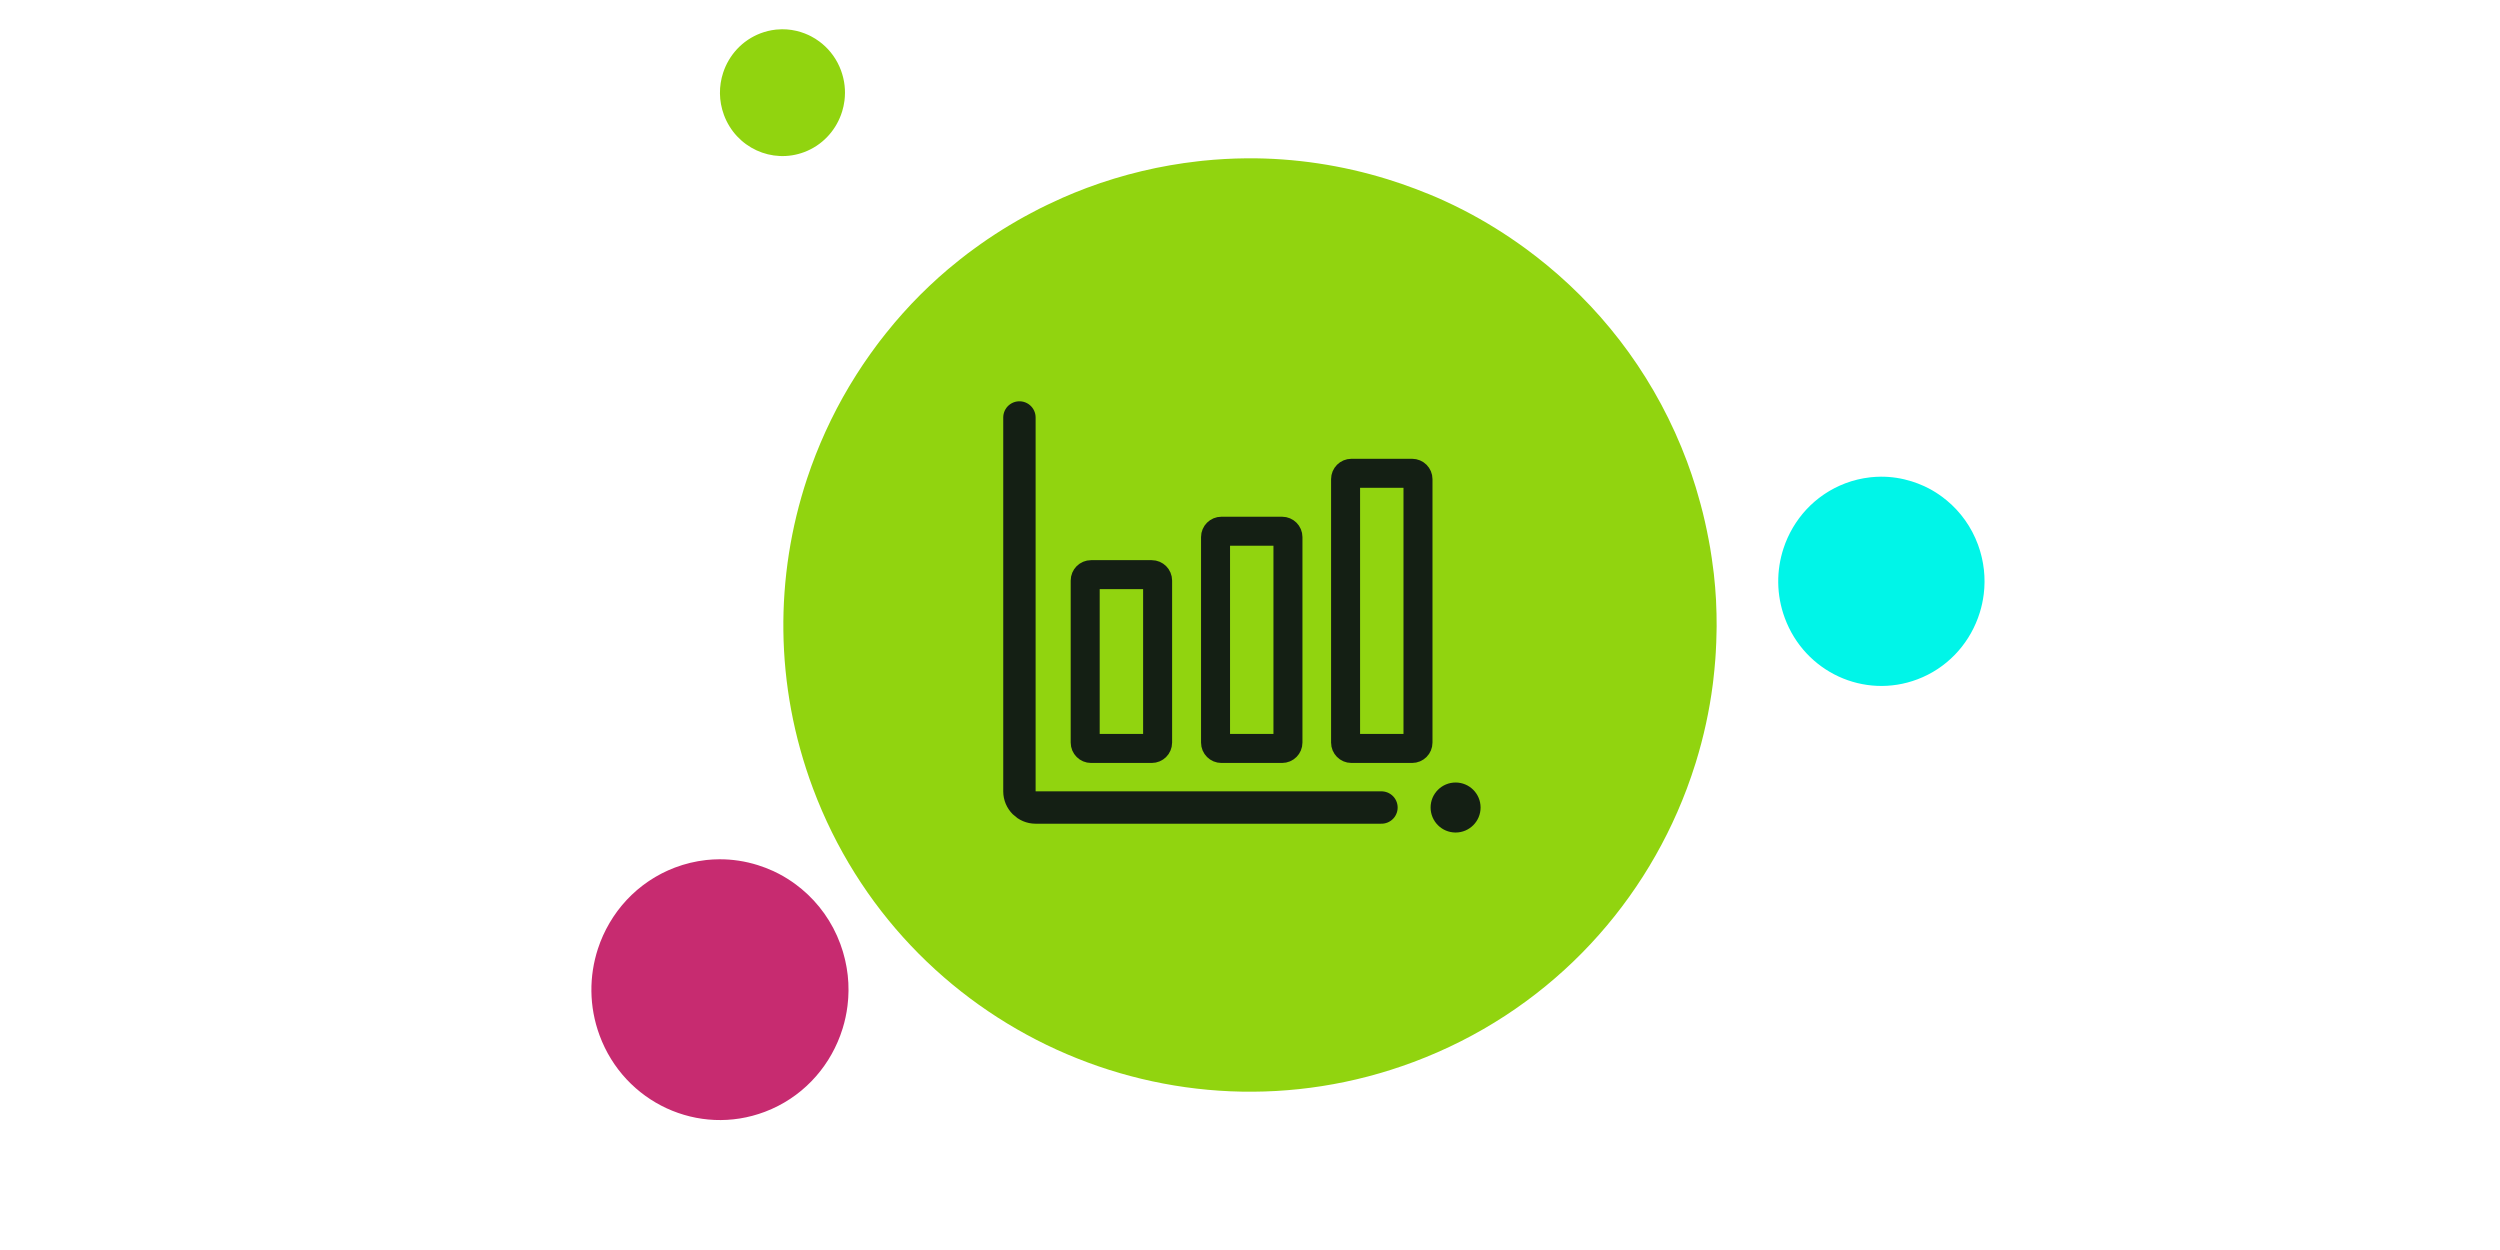
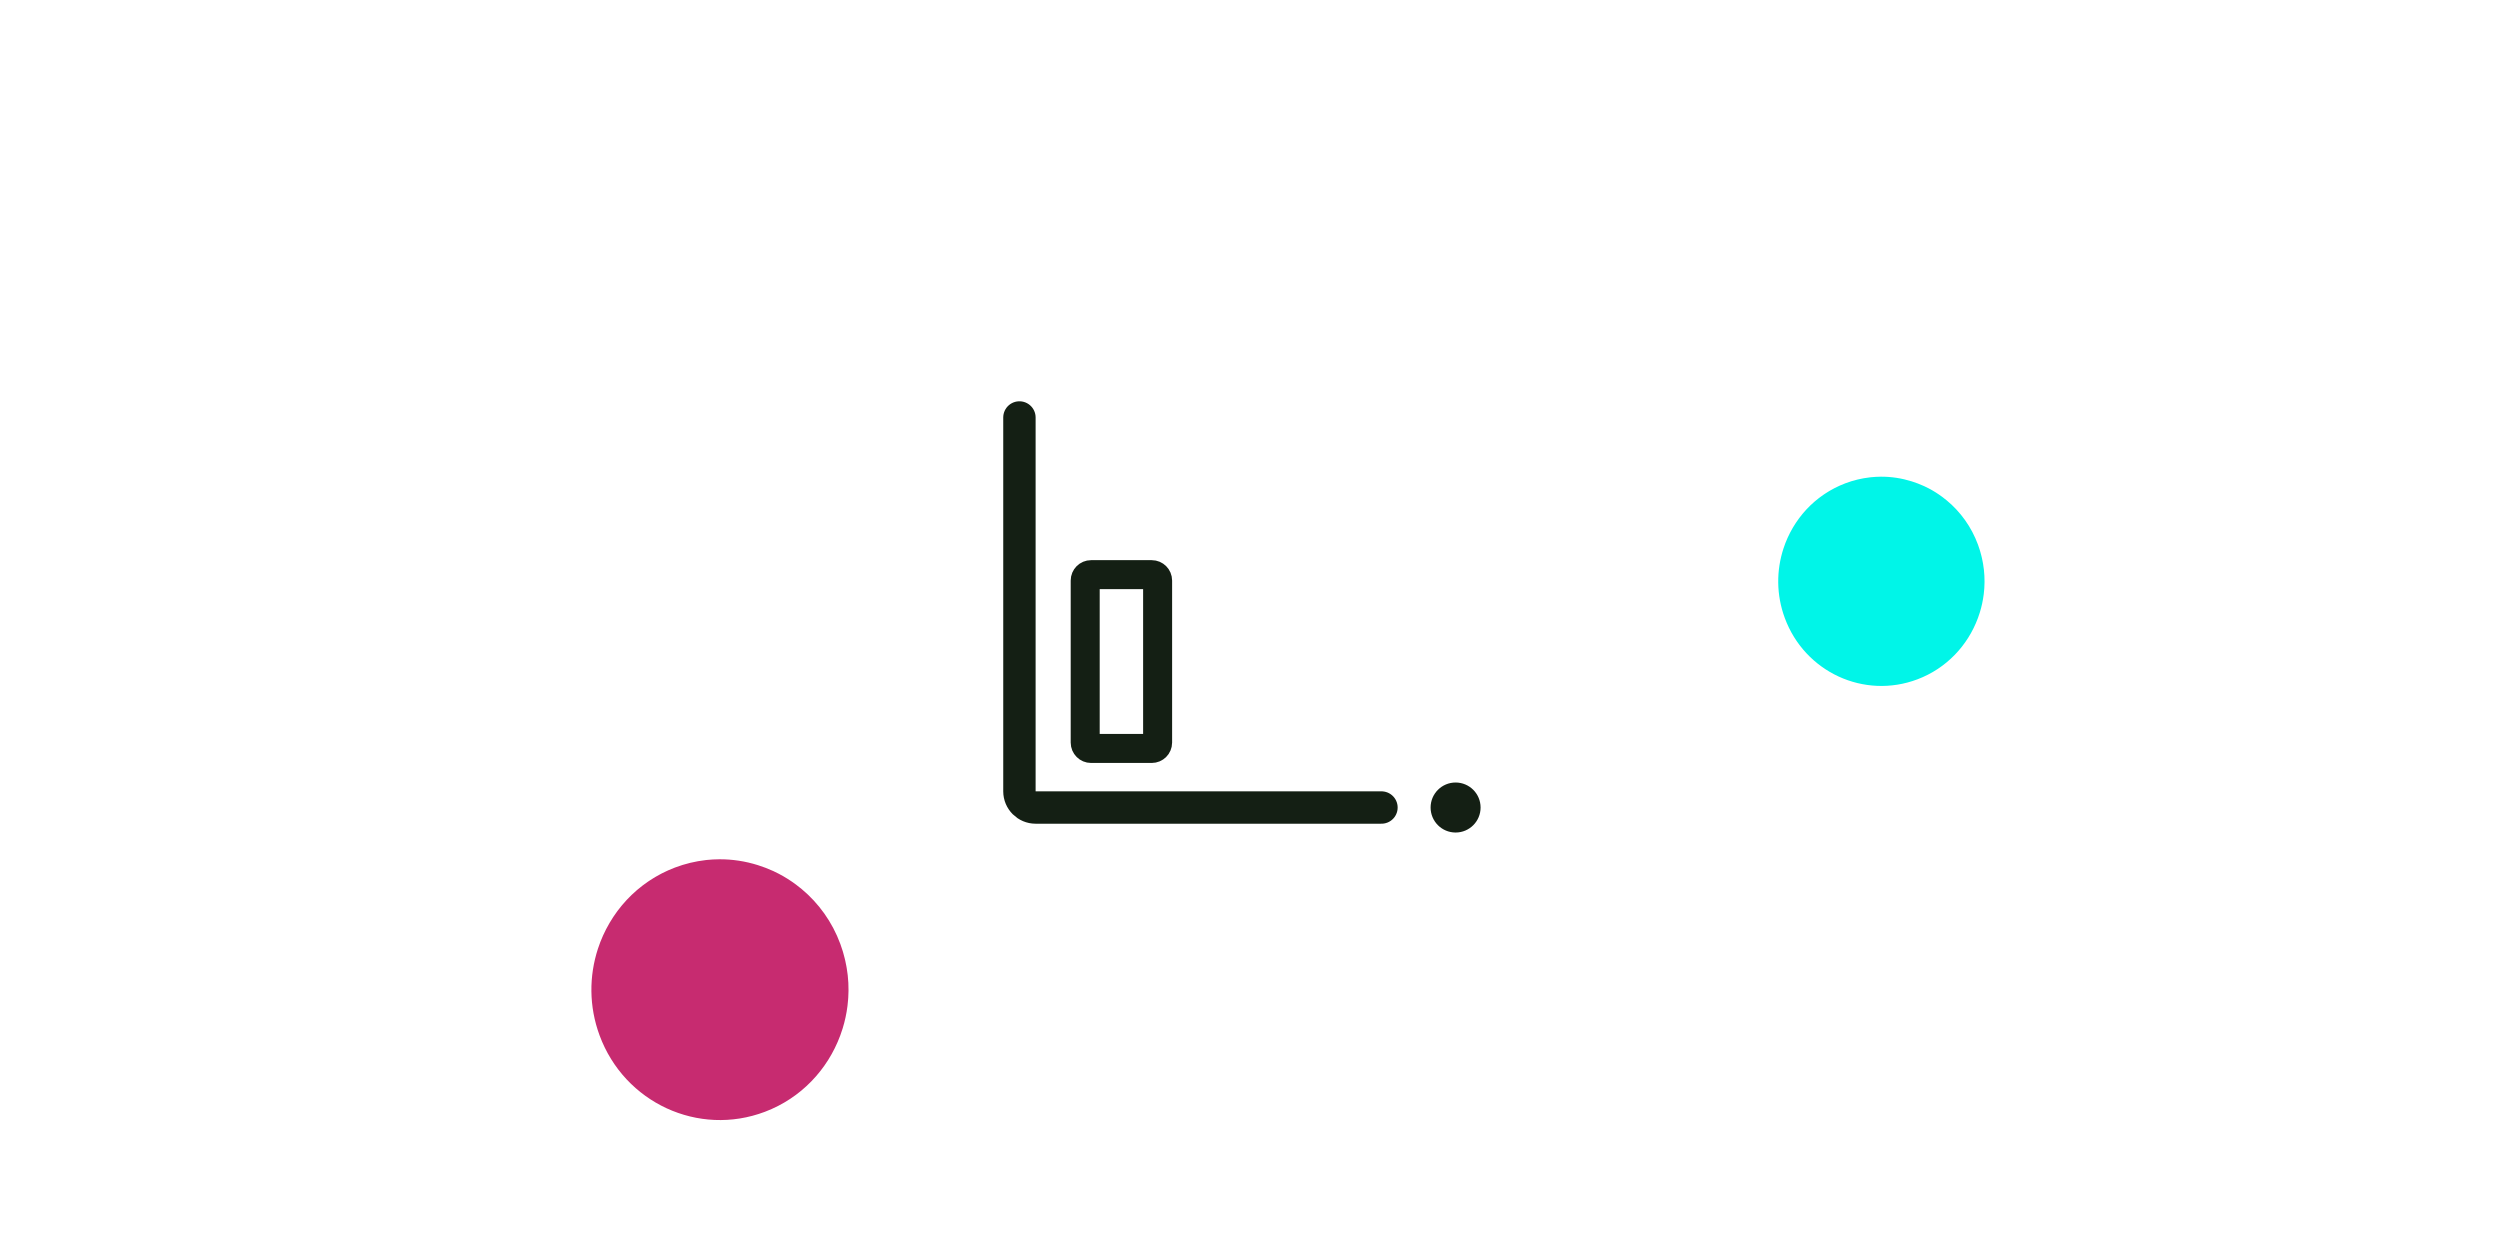
<svg xmlns="http://www.w3.org/2000/svg" xmlns:ns1="http://www.serif.com/" width="100%" height="100%" viewBox="0 0 200 100" version="1.1" xml:space="preserve" style="fill-rule:evenodd;clip-rule:evenodd;stroke-linecap:round;stroke-linejoin:round;">
  <g transform="matrix(1,0,0,1,-205.355,0)">
    <g id="companies-big-or-small" ns1:id="companies big or small" transform="matrix(1,0,0,1,-44.645,0)">
-       <rect x="250" y="0" width="200" height="100" style="fill:none;" />
      <g transform="matrix(1,0,0,1,297.754,5.5)">
-         <path d="M23.845,20.281C23.771,20.368 23.7,20.457 23.627,20.545C23.273,20.969 22.927,21.399 22.593,21.837C22.516,21.938 22.441,22.04 22.365,22.141C22.037,22.582 21.718,23.029 21.409,23.482C21.346,23.575 21.282,23.668 21.22,23.762C20.894,24.251 20.58,24.746 20.278,25.249C20.244,25.306 20.208,25.363 20.174,25.42C18.792,27.745 17.666,30.214 16.814,32.782L16.813,32.785C14.23,40.583 14.183,49.279 17.284,57.573C24.503,76.882 46.009,86.683 65.319,79.464C75.823,75.537 83.504,67.378 87.171,57.648C87.187,57.606 87.202,57.564 87.218,57.522C87.452,56.893 87.67,56.26 87.871,55.619C87.885,55.574 87.9,55.529 87.914,55.483C88.54,53.455 88.996,51.372 89.269,49.252C89.284,49.14 89.295,49.028 89.309,48.915C89.377,48.347 89.432,47.777 89.475,47.204C89.487,47.039 89.498,46.875 89.507,46.71C89.54,46.166 89.56,45.62 89.568,45.073C89.571,44.915 89.576,44.758 89.577,44.599C89.579,43.943 89.565,43.286 89.532,42.626C89.53,42.591 89.531,42.554 89.529,42.518C89.491,41.813 89.432,41.108 89.353,40.402C89.336,40.25 89.312,40.098 89.293,39.946C89.227,39.412 89.152,38.879 89.061,38.344C89.023,38.114 88.978,37.885 88.935,37.654C88.848,37.19 88.752,36.726 88.647,36.263C88.591,36.02 88.535,35.776 88.475,35.533C88.357,35.058 88.226,34.584 88.088,34.11C88.025,33.896 87.968,33.681 87.901,33.466C87.691,32.788 87.464,32.111 87.213,31.438C87.212,31.435 87.212,31.432 87.21,31.429C84.831,25.064 80.893,19.742 75.999,15.712C75.442,15.253 74.873,14.809 74.291,14.384C72.718,13.235 71.064,12.205 69.338,11.316C68.807,11.043 68.27,10.782 67.726,10.535C66.981,10.195 66.221,9.889 65.455,9.599C64.723,9.322 63.983,9.067 63.235,8.836C59.625,7.721 55.837,7.138 51.99,7.164C51.971,7.165 51.951,7.166 51.932,7.166C50.783,7.176 49.629,7.241 48.474,7.359C48.343,7.373 48.213,7.388 48.083,7.403C45.101,7.74 42.113,8.439 39.176,9.537C38.525,9.781 37.887,10.043 37.259,10.318C37.058,10.405 36.864,10.501 36.666,10.592C36.242,10.786 35.819,10.984 35.405,11.193C35.178,11.307 34.958,11.427 34.734,11.545C34.355,11.747 33.978,11.951 33.607,12.165C33.385,12.292 33.166,12.423 32.948,12.555C32.581,12.775 32.219,13.002 31.863,13.234C31.658,13.368 31.454,13.501 31.253,13.638C30.881,13.89 30.516,14.151 30.156,14.415C29.983,14.541 29.809,14.666 29.64,14.795C29.226,15.109 28.822,15.434 28.425,15.764C28.318,15.852 28.209,15.936 28.104,16.025C27.071,16.902 26.091,17.83 25.167,18.805C25.137,18.837 25.108,18.87 25.078,18.902C24.654,19.353 24.244,19.812 23.845,20.281Z" style="fill:rgb(145,212,15);fill-rule:nonzero;" />
-       </g>
+         </g>
      <g transform="matrix(1,0,0,1,297.754,5.5)">
        <path d="M33.8,27.898L33.8,57.809C33.8,58.519 34.383,59.102 35.093,59.102L62.763,59.102" style="fill:none;fill-rule:nonzero;stroke:rgb(20,31,20);stroke-width:2.59px;" />
      </g>
      <g transform="matrix(1,0,0,1,297.754,5.5)">
        <path d="M44.855,40.943C44.855,40.684 44.644,40.473 44.385,40.473L39.531,40.473C39.272,40.473 39.062,40.684 39.062,40.943L39.062,53.907C39.062,54.167 39.272,54.377 39.531,54.377L44.385,54.377C44.644,54.377 44.855,54.167 44.855,53.907L44.855,40.943Z" style="fill:none;stroke:rgb(20,31,20);stroke-width:2.32px;" />
      </g>
      <g transform="matrix(1,0,0,1,297.754,5.5)">
-         <path d="M55.282,37.467C55.282,37.208 55.072,36.998 54.813,36.998L49.959,36.998C49.699,36.998 49.489,37.208 49.489,37.467L49.489,53.907C49.489,54.167 49.699,54.377 49.959,54.377L54.813,54.377C55.072,54.377 55.282,54.167 55.282,53.907L55.282,37.467Z" style="fill:none;stroke:rgb(20,31,20);stroke-width:2.32px;" />
-       </g>
+         </g>
      <g transform="matrix(1,0,0,1,297.754,5.5)">
-         <path d="M65.685,32.833C65.685,32.573 65.475,32.363 65.215,32.363L60.358,32.363C60.102,32.363 59.892,32.573 59.892,32.833L59.892,53.907C59.892,54.166 60.102,54.377 60.358,54.377L65.215,54.377C65.475,54.377 65.685,54.166 65.685,53.907L65.685,32.833Z" style="fill:none;stroke:rgb(20,31,20);stroke-width:2.32px;" />
-       </g>
+         </g>
      <g transform="matrix(1,0,0,1,297.754,5.5)">
        <path d="M70.693,59.101C70.693,60.206 69.799,61.102 68.694,61.102C67.589,61.102 66.694,60.206 66.694,59.101C66.694,57.997 67.589,57.101 68.694,57.101C69.799,57.101 70.693,57.997 70.693,59.101Z" style="fill:rgb(20,31,20);fill-rule:nonzero;" />
      </g>
      <g transform="matrix(1,0,0,1,296.537,1.473)">
        <path d="M3.235,70.934C3.215,70.958 3.195,70.983 3.175,71.007C3.077,71.125 2.982,71.246 2.89,71.368C2.869,71.396 2.848,71.425 2.827,71.453C2.737,71.577 2.649,71.701 2.564,71.828C2.546,71.854 2.529,71.88 2.512,71.906C2.422,72.043 2.336,72.181 2.252,72.322C2.243,72.338 2.233,72.353 2.224,72.369C1.843,73.019 1.532,73.709 1.298,74.426C0.586,76.605 0.573,79.036 1.427,81.353C3.416,86.748 9.341,89.486 14.66,87.469C17.554,86.372 19.67,84.092 20.68,81.374C20.685,81.362 20.689,81.35 20.693,81.338C20.758,81.163 20.818,80.986 20.873,80.807C20.877,80.794 20.881,80.782 20.885,80.769C21.058,80.202 21.183,79.62 21.258,79.028C21.262,78.997 21.266,78.965 21.269,78.934C21.288,78.775 21.303,78.616 21.315,78.456C21.318,78.41 21.321,78.364 21.324,78.318C21.333,78.166 21.339,78.013 21.341,77.86C21.342,77.816 21.343,77.772 21.343,77.728C21.343,77.545 21.34,77.361 21.331,77.177C21.33,77.167 21.33,77.157 21.33,77.147C21.32,76.95 21.303,76.753 21.282,76.555C21.277,76.513 21.27,76.47 21.265,76.428C21.247,76.279 21.226,76.13 21.201,75.98C21.191,75.916 21.178,75.852 21.166,75.788C21.142,75.658 21.116,75.528 21.087,75.399C21.072,75.331 21.056,75.263 21.039,75.195C21.007,75.062 20.971,74.93 20.933,74.797C20.915,74.738 20.9,74.677 20.882,74.617C20.824,74.428 20.761,74.239 20.692,74.051L20.691,74.048C20.036,72.27 18.951,70.783 17.603,69.657C17.449,69.529 17.293,69.404 17.132,69.286C16.699,68.965 16.243,68.677 15.767,68.429C15.621,68.353 15.473,68.28 15.323,68.21C15.118,68.116 14.909,68.03 14.698,67.949C14.496,67.872 14.293,67.8 14.086,67.736C13.092,67.424 12.048,67.262 10.989,67.269C10.983,67.269 10.978,67.27 10.973,67.27C10.656,67.272 10.338,67.29 10.02,67.323C9.984,67.327 9.948,67.332 9.912,67.335C9.091,67.43 8.268,67.625 7.458,67.932C7.279,68 7.104,68.073 6.93,68.15C6.875,68.174 6.822,68.201 6.767,68.226C6.65,68.281 6.534,68.336 6.419,68.394C6.357,68.426 6.296,68.46 6.235,68.493C6.13,68.549 6.026,68.606 5.924,68.666C5.863,68.701 5.803,68.738 5.743,68.775C5.642,68.837 5.542,68.9 5.444,68.965C5.388,69.002 5.331,69.039 5.276,69.077C5.174,69.148 5.073,69.221 4.974,69.295C4.926,69.33 4.878,69.365 4.831,69.401C4.717,69.489 4.606,69.58 4.497,69.671C4.467,69.696 4.437,69.72 4.408,69.745C4.123,69.989 3.853,70.249 3.599,70.521C3.591,70.53 3.583,70.54 3.575,70.549C3.458,70.674 3.345,70.802 3.235,70.934Z" style="fill:rgb(199,43,112);fill-rule:nonzero;" />
      </g>
      <g transform="matrix(1,0,0,1,296.537,1.473)">
-         <path d="M12.255,2.65C12.245,2.662 12.236,2.674 12.226,2.685C12.178,2.743 12.132,2.802 12.087,2.861C12.077,2.875 12.067,2.889 12.057,2.902C12.013,2.962 11.97,3.023 11.929,3.085C11.92,3.097 11.912,3.11 11.903,3.123C11.86,3.189 11.817,3.256 11.777,3.325C11.773,3.332 11.768,3.34 11.763,3.348C11.578,3.664 11.427,3.999 11.313,4.348C10.967,5.408 10.961,6.589 11.376,7.716C12.343,10.34 15.224,11.671 17.811,10.691C19.218,10.157 20.247,9.049 20.738,7.727C20.741,7.721 20.743,7.715 20.744,7.71C20.776,7.624 20.805,7.538 20.832,7.451C20.834,7.445 20.836,7.439 20.838,7.433C20.922,7.157 20.983,6.874 21.02,6.586C21.021,6.571 21.023,6.555 21.025,6.54C21.034,6.463 21.041,6.385 21.047,6.308C21.049,6.285 21.05,6.263 21.051,6.241C21.056,6.166 21.059,6.092 21.059,6.018C21.06,5.997 21.061,5.975 21.061,5.954C21.061,5.865 21.059,5.775 21.055,5.686L21.055,5.671C21.049,5.575 21.041,5.479 21.031,5.383C21.029,5.363 21.025,5.342 21.023,5.322C21.014,5.249 21.004,5.177 20.992,5.104C20.987,5.072 20.981,5.041 20.975,5.01C20.963,4.947 20.95,4.884 20.936,4.821C20.929,4.788 20.921,4.755 20.913,4.722C20.898,4.657 20.88,4.593 20.861,4.529C20.853,4.499 20.845,4.47 20.836,4.441C20.808,4.349 20.778,4.257 20.744,4.165L20.744,4.164C20.425,3.299 19.897,2.576 19.242,2.029C19.167,1.967 19.091,1.906 19.013,1.849C18.802,1.692 18.581,1.552 18.349,1.432C18.278,1.395 18.206,1.359 18.134,1.326C18.034,1.279 17.932,1.238 17.829,1.198C17.731,1.161 17.632,1.126 17.532,1.095C17.048,0.943 16.541,0.864 16.025,0.868L16.018,0.868C15.864,0.869 15.709,0.878 15.554,0.894C15.537,0.896 15.52,0.898 15.502,0.9C15.102,0.946 14.702,1.041 14.308,1.19C14.222,1.223 14.136,1.259 14.052,1.296C14.025,1.308 13.999,1.321 13.973,1.333C13.916,1.36 13.859,1.387 13.804,1.415C13.773,1.43 13.744,1.447 13.714,1.463C13.663,1.49 13.612,1.518 13.563,1.547C13.533,1.564 13.504,1.582 13.474,1.6C13.425,1.63 13.377,1.661 13.329,1.692C13.302,1.711 13.274,1.729 13.248,1.747C13.198,1.781 13.149,1.817 13.101,1.853C13.077,1.87 13.054,1.887 13.031,1.904C12.976,1.947 12.922,1.991 12.868,2.036C12.854,2.048 12.839,2.059 12.825,2.072C12.687,2.191 12.556,2.317 12.432,2.449C12.428,2.453 12.424,2.458 12.42,2.462C12.364,2.524 12.308,2.586 12.255,2.65Z" style="fill:rgb(145,212,15);fill-rule:nonzero;" />
-       </g>
+         </g>
      <g transform="matrix(1,0,0,1,296.537,1.473)">
        <path d="M97.695,39.603C97.679,39.622 97.663,39.642 97.647,39.662C97.568,39.757 97.492,39.854 97.418,39.952C97.401,39.974 97.385,39.997 97.368,40.02C97.296,40.119 97.225,40.219 97.157,40.321C97.143,40.341 97.129,40.362 97.115,40.383C97.043,40.493 96.973,40.604 96.906,40.717C96.899,40.73 96.891,40.742 96.884,40.755C96.578,41.277 96.329,41.83 96.141,42.406C95.57,44.154 95.559,46.104 96.245,47.963C97.84,52.292 102.594,54.49 106.863,52.871C109.185,51.991 110.883,50.162 111.693,47.98C111.697,47.971 111.7,47.961 111.704,47.952C111.756,47.811 111.804,47.669 111.848,47.525C111.851,47.515 111.854,47.505 111.857,47.495C111.996,47.04 112.097,46.573 112.157,46.098C112.161,46.073 112.163,46.048 112.166,46.022C112.181,45.895 112.193,45.767 112.203,45.639C112.205,45.602 112.208,45.565 112.21,45.528C112.217,45.406 112.222,45.284 112.223,45.161C112.224,45.126 112.225,45.09 112.225,45.055C112.226,44.908 112.223,44.761 112.215,44.613C112.215,44.605 112.215,44.596 112.214,44.588C112.206,44.43 112.193,44.272 112.176,44.114C112.172,44.08 112.166,44.046 112.162,44.012C112.148,43.892 112.131,43.773 112.111,43.653C112.103,43.601 112.093,43.549 112.083,43.498C112.064,43.394 112.043,43.29 112.02,43.186C112.007,43.131 111.995,43.077 111.981,43.022C111.956,42.916 111.927,42.81 111.896,42.703C111.882,42.655 111.87,42.607 111.855,42.559C111.808,42.407 111.758,42.255 111.703,42.104L111.702,42.102C111.176,40.675 110.306,39.482 109.224,38.579C109.1,38.476 108.975,38.376 108.846,38.281C108.499,38.023 108.133,37.792 107.751,37.593C107.634,37.532 107.515,37.474 107.395,37.418C107.23,37.342 107.062,37.273 106.893,37.208C106.731,37.146 106.568,37.089 106.402,37.037C105.604,36.787 104.767,36.656 103.917,36.662C103.912,36.662 103.908,36.663 103.904,36.663C103.65,36.665 103.395,36.68 103.139,36.706C103.11,36.709 103.081,36.713 103.053,36.716C102.394,36.791 101.733,36.948 101.084,37.194C100.94,37.249 100.799,37.307 100.66,37.369C100.616,37.389 100.573,37.411 100.529,37.431C100.435,37.474 100.342,37.519 100.25,37.565C100.2,37.591 100.152,37.618 100.102,37.645C100.018,37.69 99.935,37.735 99.853,37.783C99.804,37.812 99.756,37.841 99.707,37.871C99.626,37.92 99.546,37.971 99.468,38.023C99.422,38.053 99.377,38.083 99.333,38.114C99.25,38.17 99.17,38.229 99.09,38.288C99.052,38.316 99.013,38.344 98.976,38.373C98.884,38.443 98.795,38.516 98.708,38.59C98.684,38.61 98.659,38.629 98.636,38.649C98.408,38.845 98.191,39.053 97.987,39.272C97.98,39.279 97.974,39.287 97.967,39.294C97.874,39.395 97.783,39.498 97.695,39.603Z" style="fill:rgb(0,245,232);fill-rule:nonzero;" />
      </g>
    </g>
  </g>
</svg>